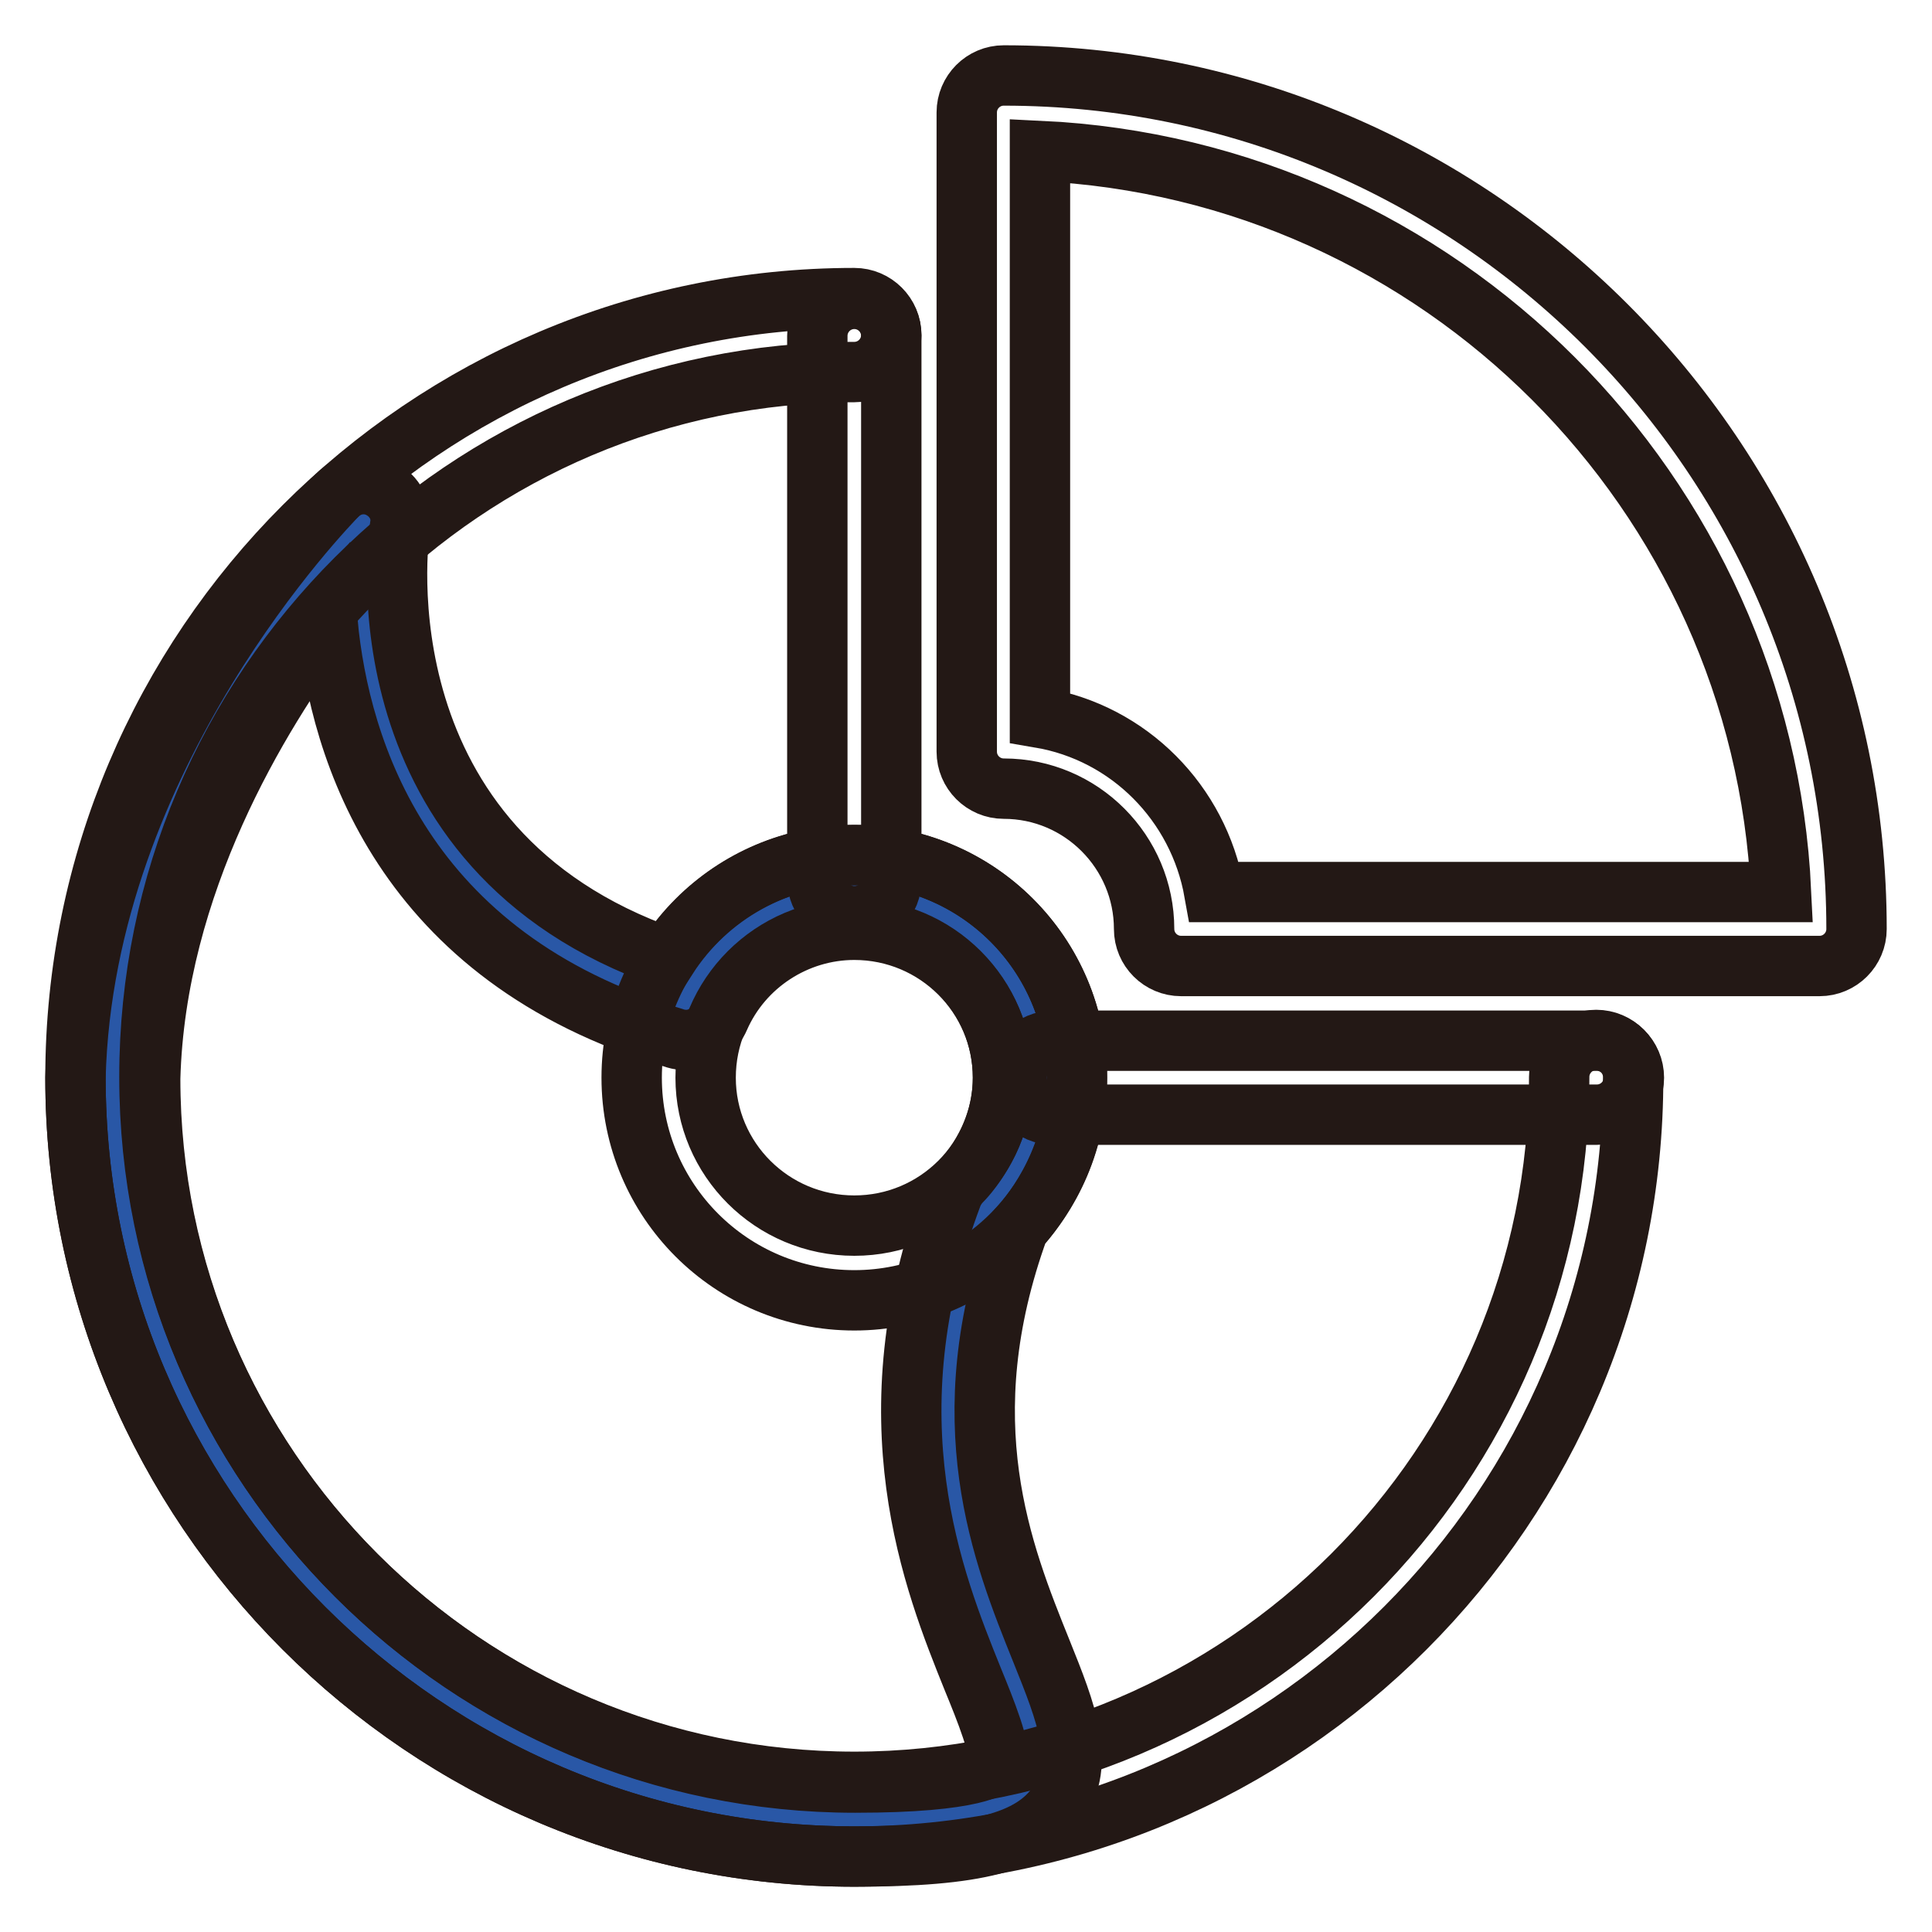
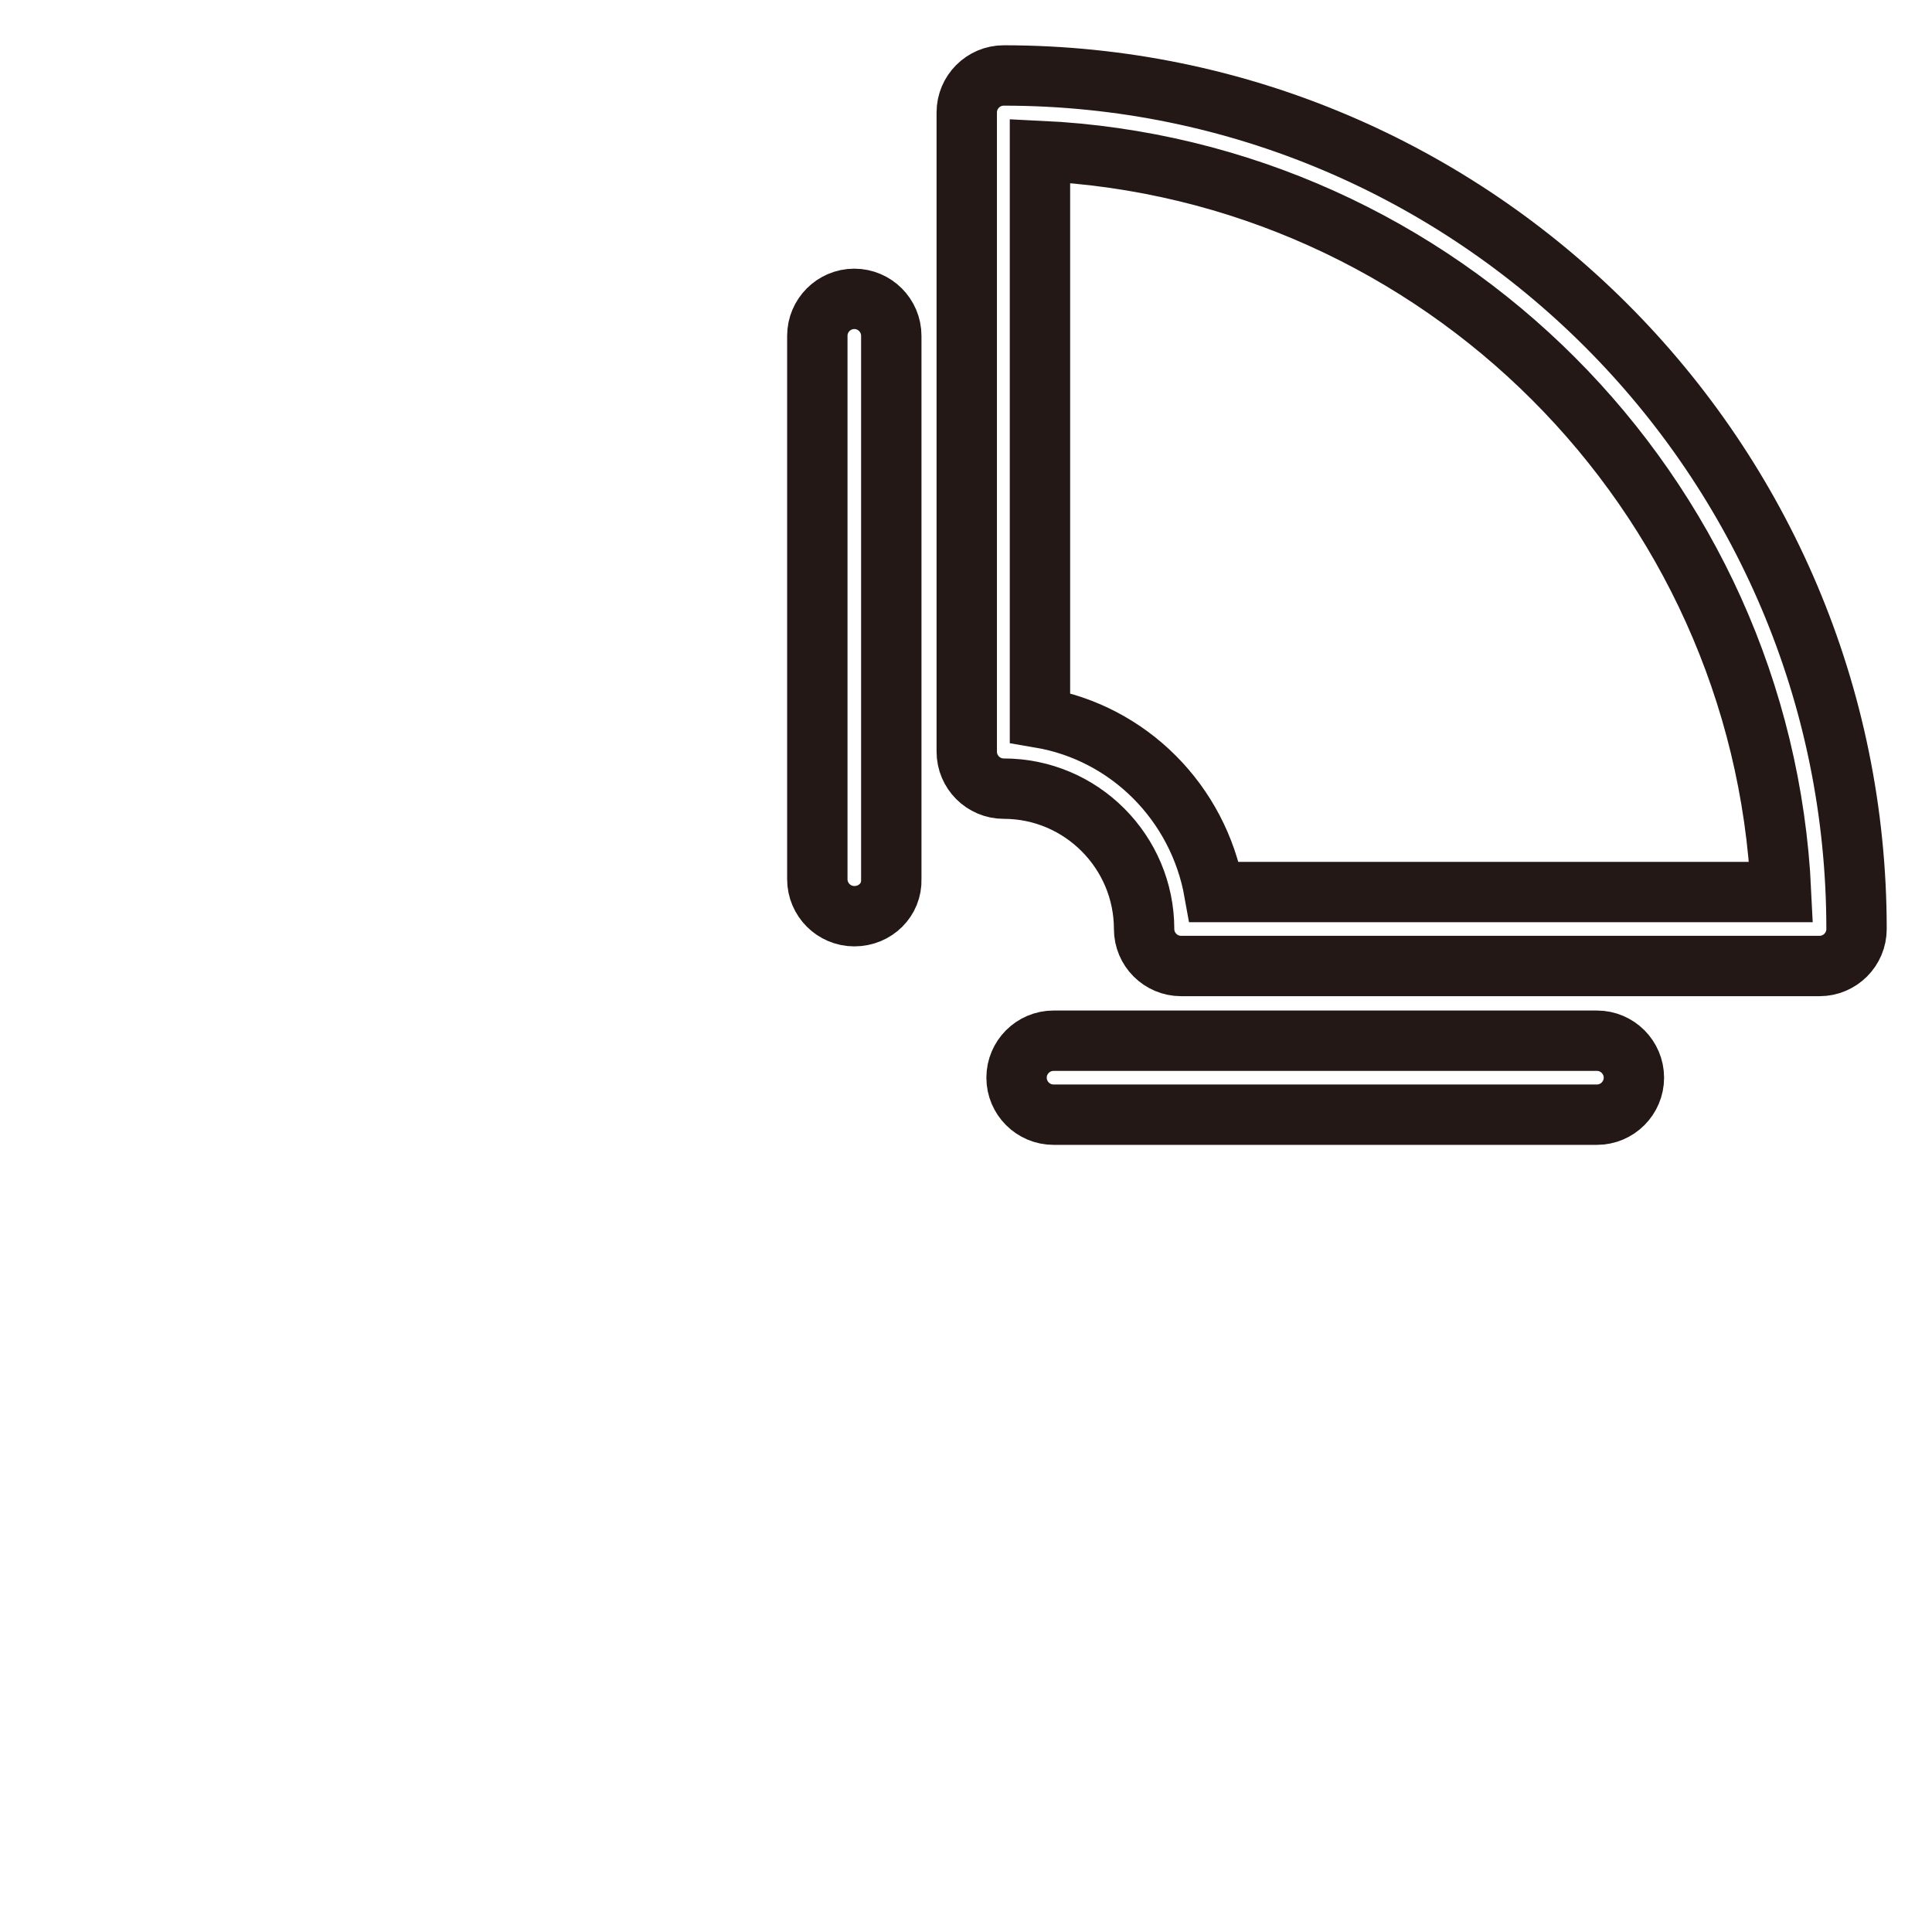
<svg xmlns="http://www.w3.org/2000/svg" version="1.1" x="0px" y="0px" viewBox="0 0 256 256" enable-background="new 0 0 256 256" xml:space="preserve">
  <g>
-     <path stroke-width="8" fill-opacity="0" stroke="#2957a6" d="M130.7,160c0,0,7.1-6.6,7.1-17.2c0-13.6-11-24.6-24.6-24.6c-10,0-18.6,6-22.4,14.6l0,0 C40.8,118.1,48.2,69,48.2,69S16,101.4,14.9,142.8c0,54.3,44,98.3,98.3,98.3C167.6,241.1,108.8,218.4,130.7,160z" />
-     <path stroke-width="8" fill-opacity="0" stroke="#231815" d="M113.2,246C56.3,246,10,199.7,10,142.8c1.1-42.9,33.4-75.8,34.7-77.2c1.5-1.5,3.8-1.9,5.7-0.9 c1.9,1,3,3,2.6,5.1c-0.3,1.8-5.7,42.7,35.4,57.1c5.4-8.4,14.7-13.6,24.8-13.6c16.3,0,29.5,13.2,29.5,29.5c0,10.3-5.5,17.5-7.7,19.9 c-9.3,25.6-2.2,43.2,3,56.1c3.3,8.2,5.9,14.7,2.2,20.2C136.7,244.1,129.4,246,113.2,246L113.2,246z M43.4,82.5 c-9.2,12.3-22.8,34.7-23.5,60.4c0,51.4,41.9,93.3,93.4,93.3c16.1,0,18.5-2.2,18.8-2.7c0.8-1.2-1.6-7.1-3.2-11 c-5.2-12.9-13.9-34.5-2.7-64.2c0.3-0.7,0.7-1.3,1.2-1.8c0.2-0.2,5.5-5.5,5.5-13.7c0-10.8-8.8-19.6-19.7-19.6 c-7.7,0-14.8,4.6-17.9,11.7c-0.6,1.4-1.9,2.5-3.4,2.8c-0.9,0.2-1.9,0.1-2.7-0.2C53.4,126.8,45,99.4,43.4,82.5L43.4,82.5z" />
-     <path stroke-width="8" fill-opacity="0" stroke="#231815" d="M113.2,246C56.3,246,10,199.7,10,142.8C10,85.8,56.3,39.5,113.2,39.5c2.7,0,4.9,2.2,4.9,4.9 c0,2.7-2.2,4.9-4.9,4.9c-51.5,0-93.4,41.9-93.4,93.4c0,51.5,41.9,93.4,93.4,93.4c51.5,0,93.4-41.9,93.4-93.4c0-2.7,2.2-4.9,4.9-4.9 c2.7,0,4.9,2.2,4.9,4.9C216.5,199.7,170.2,246,113.2,246L113.2,246z" />
-     <path stroke-width="8" fill-opacity="0" stroke="#231815" d="M113.2,172.3c-16.3,0-29.5-13.2-29.5-29.5c0-16.3,13.2-29.5,29.5-29.5c16.3,0,29.5,13.2,29.5,29.5 C142.7,159,129.5,172.3,113.2,172.3z M113.2,123.1c-10.9,0-19.7,8.8-19.7,19.7c0,10.8,8.8,19.6,19.7,19.6 c10.9,0,19.7-8.8,19.7-19.6C132.9,131.9,124.1,123.1,113.2,123.1z" />
    <path stroke-width="8" fill-opacity="0" stroke="#231815" d="M211.6,147.7h-72c-2.7,0-4.9-2.2-4.9-4.9c0-2.7,2.2-4.9,4.9-4.9h72c2.7,0,4.9,2.2,4.9,4.9 C216.5,145.5,214.3,147.7,211.6,147.7z M113.2,121.4c-2.7,0-4.9-2.2-4.9-4.9v-72c0-2.7,2.2-4.9,4.9-4.9s4.9,2.2,4.9,4.9v72 C118.2,119.2,116,121.4,113.2,121.4z M241.1,128h-84.6c-2.7,0-4.9-2.2-4.9-4.9c0-10.2-8.3-18.6-18.6-18.6c-2.7,0-4.9-2.2-4.9-4.9 V14.9c0-2.7,2.2-4.9,4.9-4.9C195.3,10,246,60.7,246,123.1C246,125.8,243.8,128,241.1,128z M160.9,118.2H236 c-2.5-53-45.2-95.7-98.2-98.2v75.1C149.6,97.1,158.8,106.4,160.9,118.2L160.9,118.2z" />
  </g>
</svg>